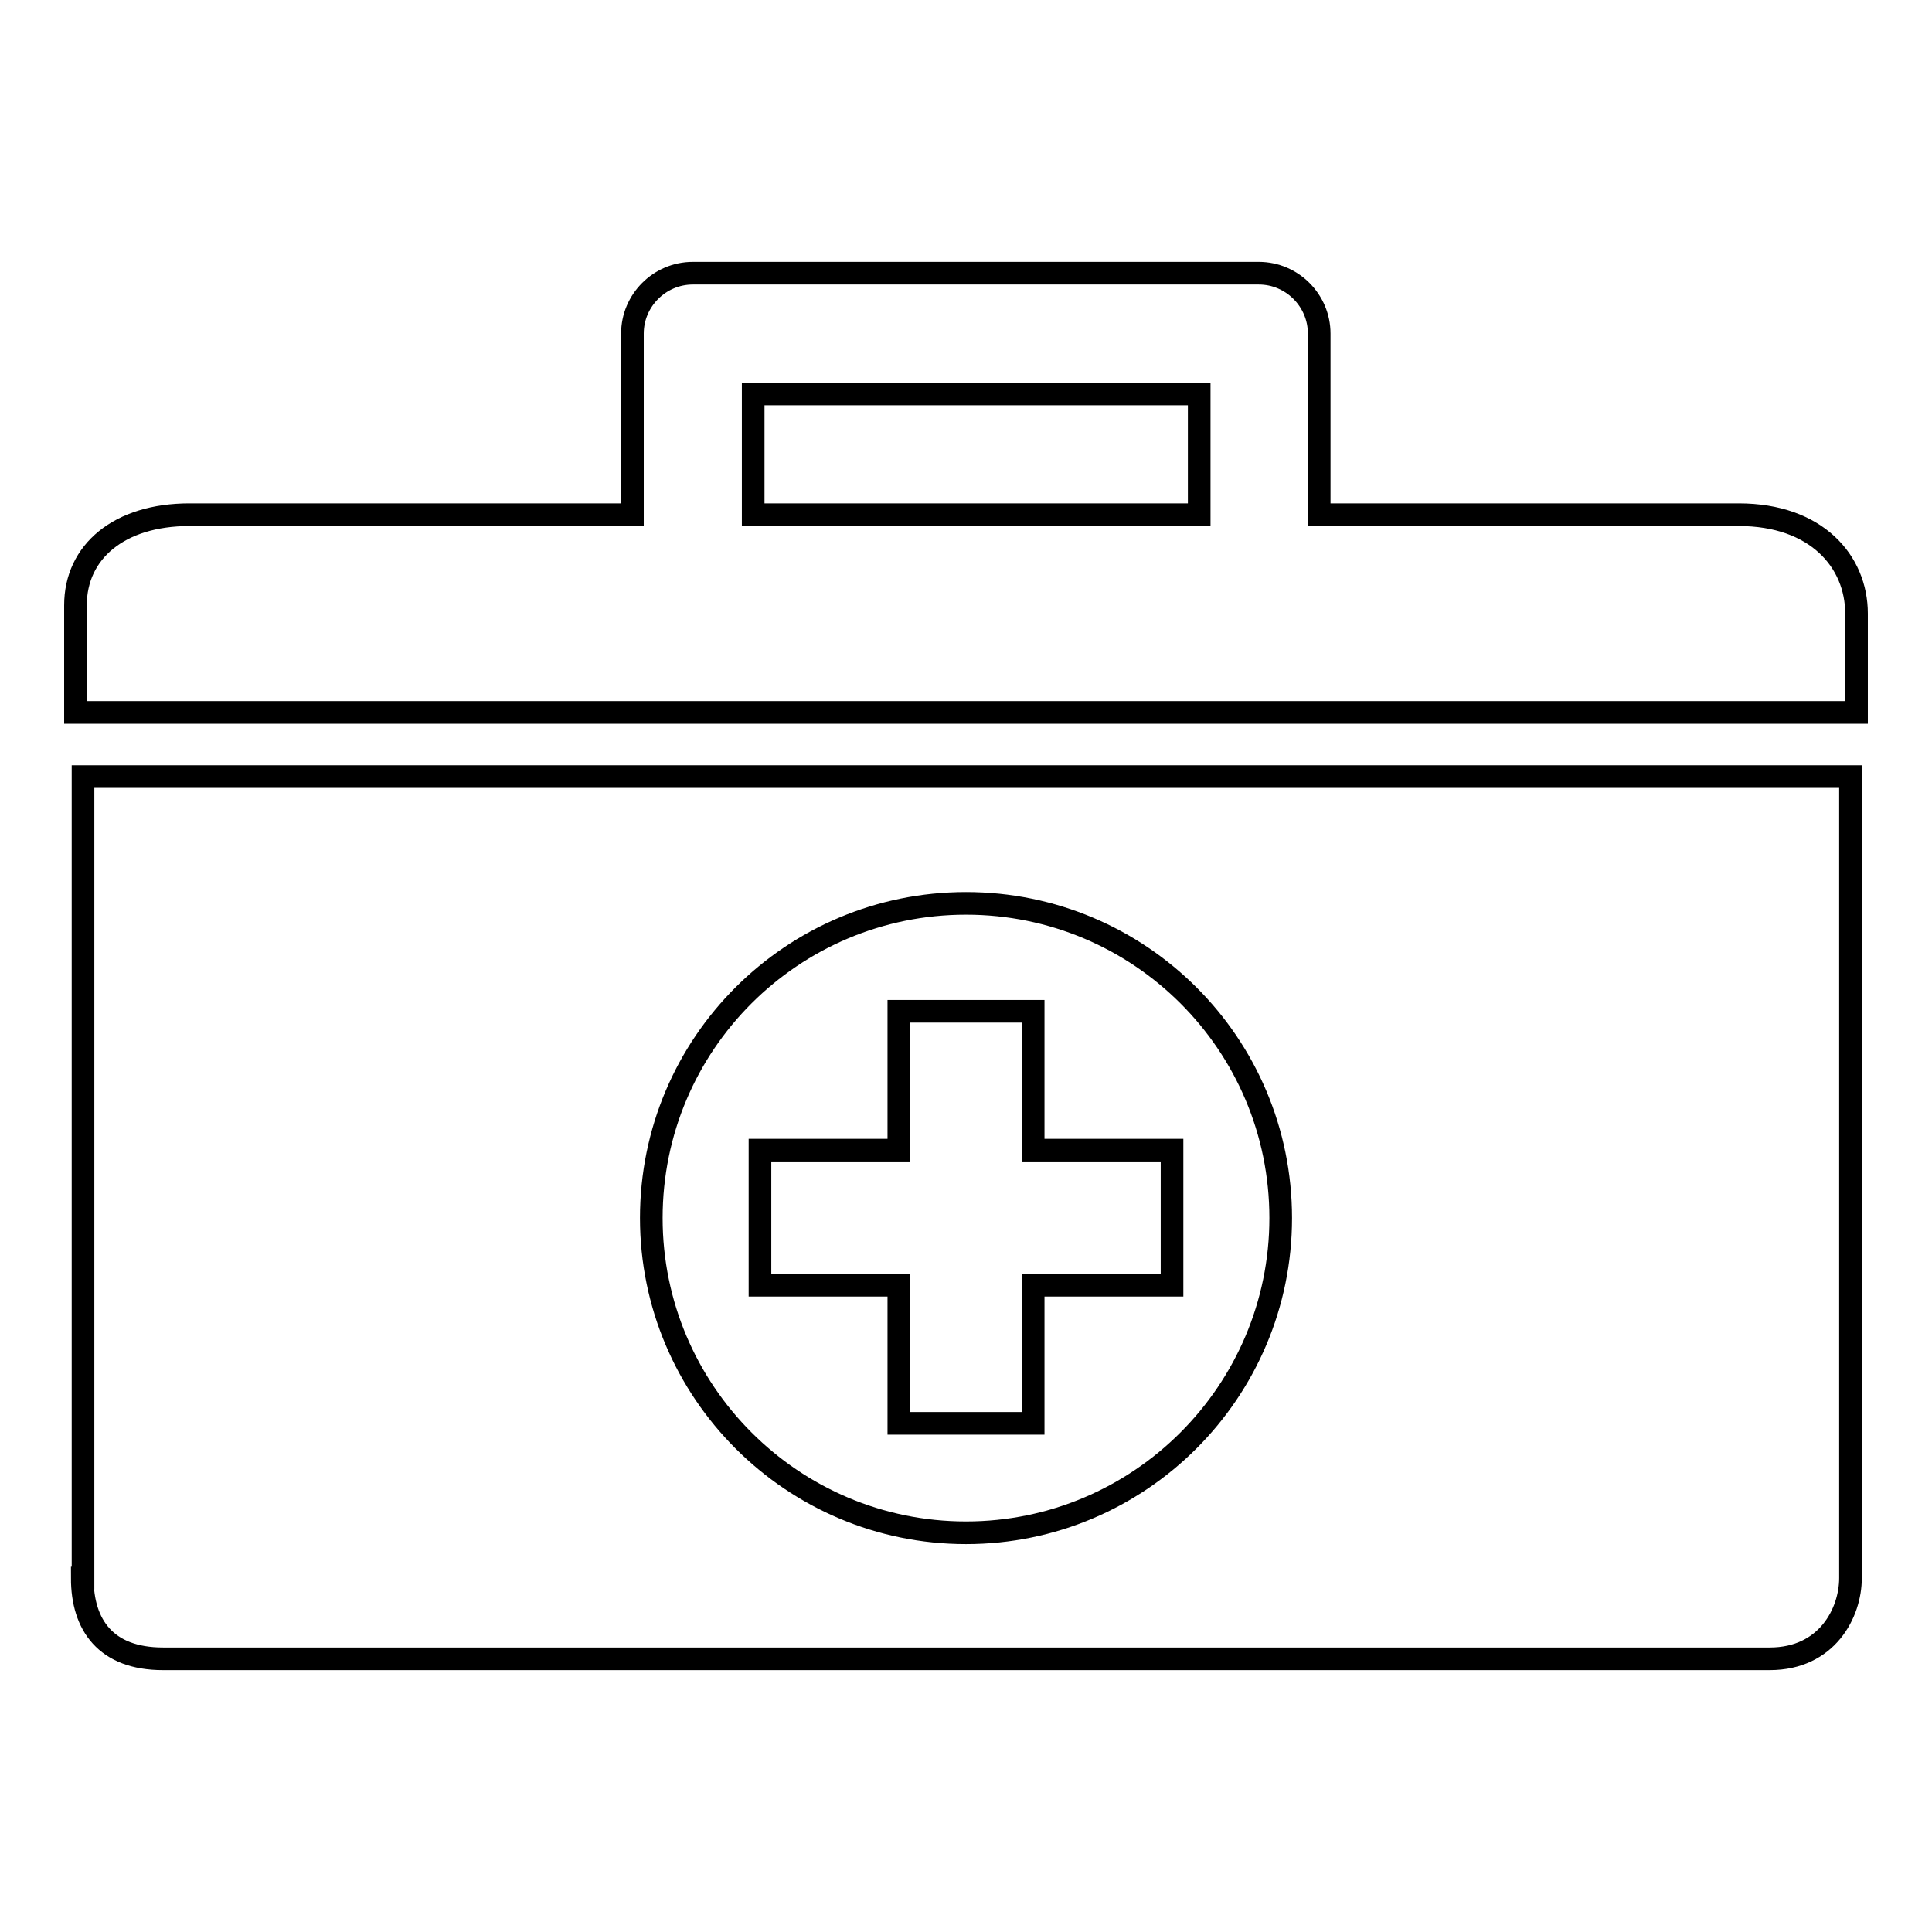
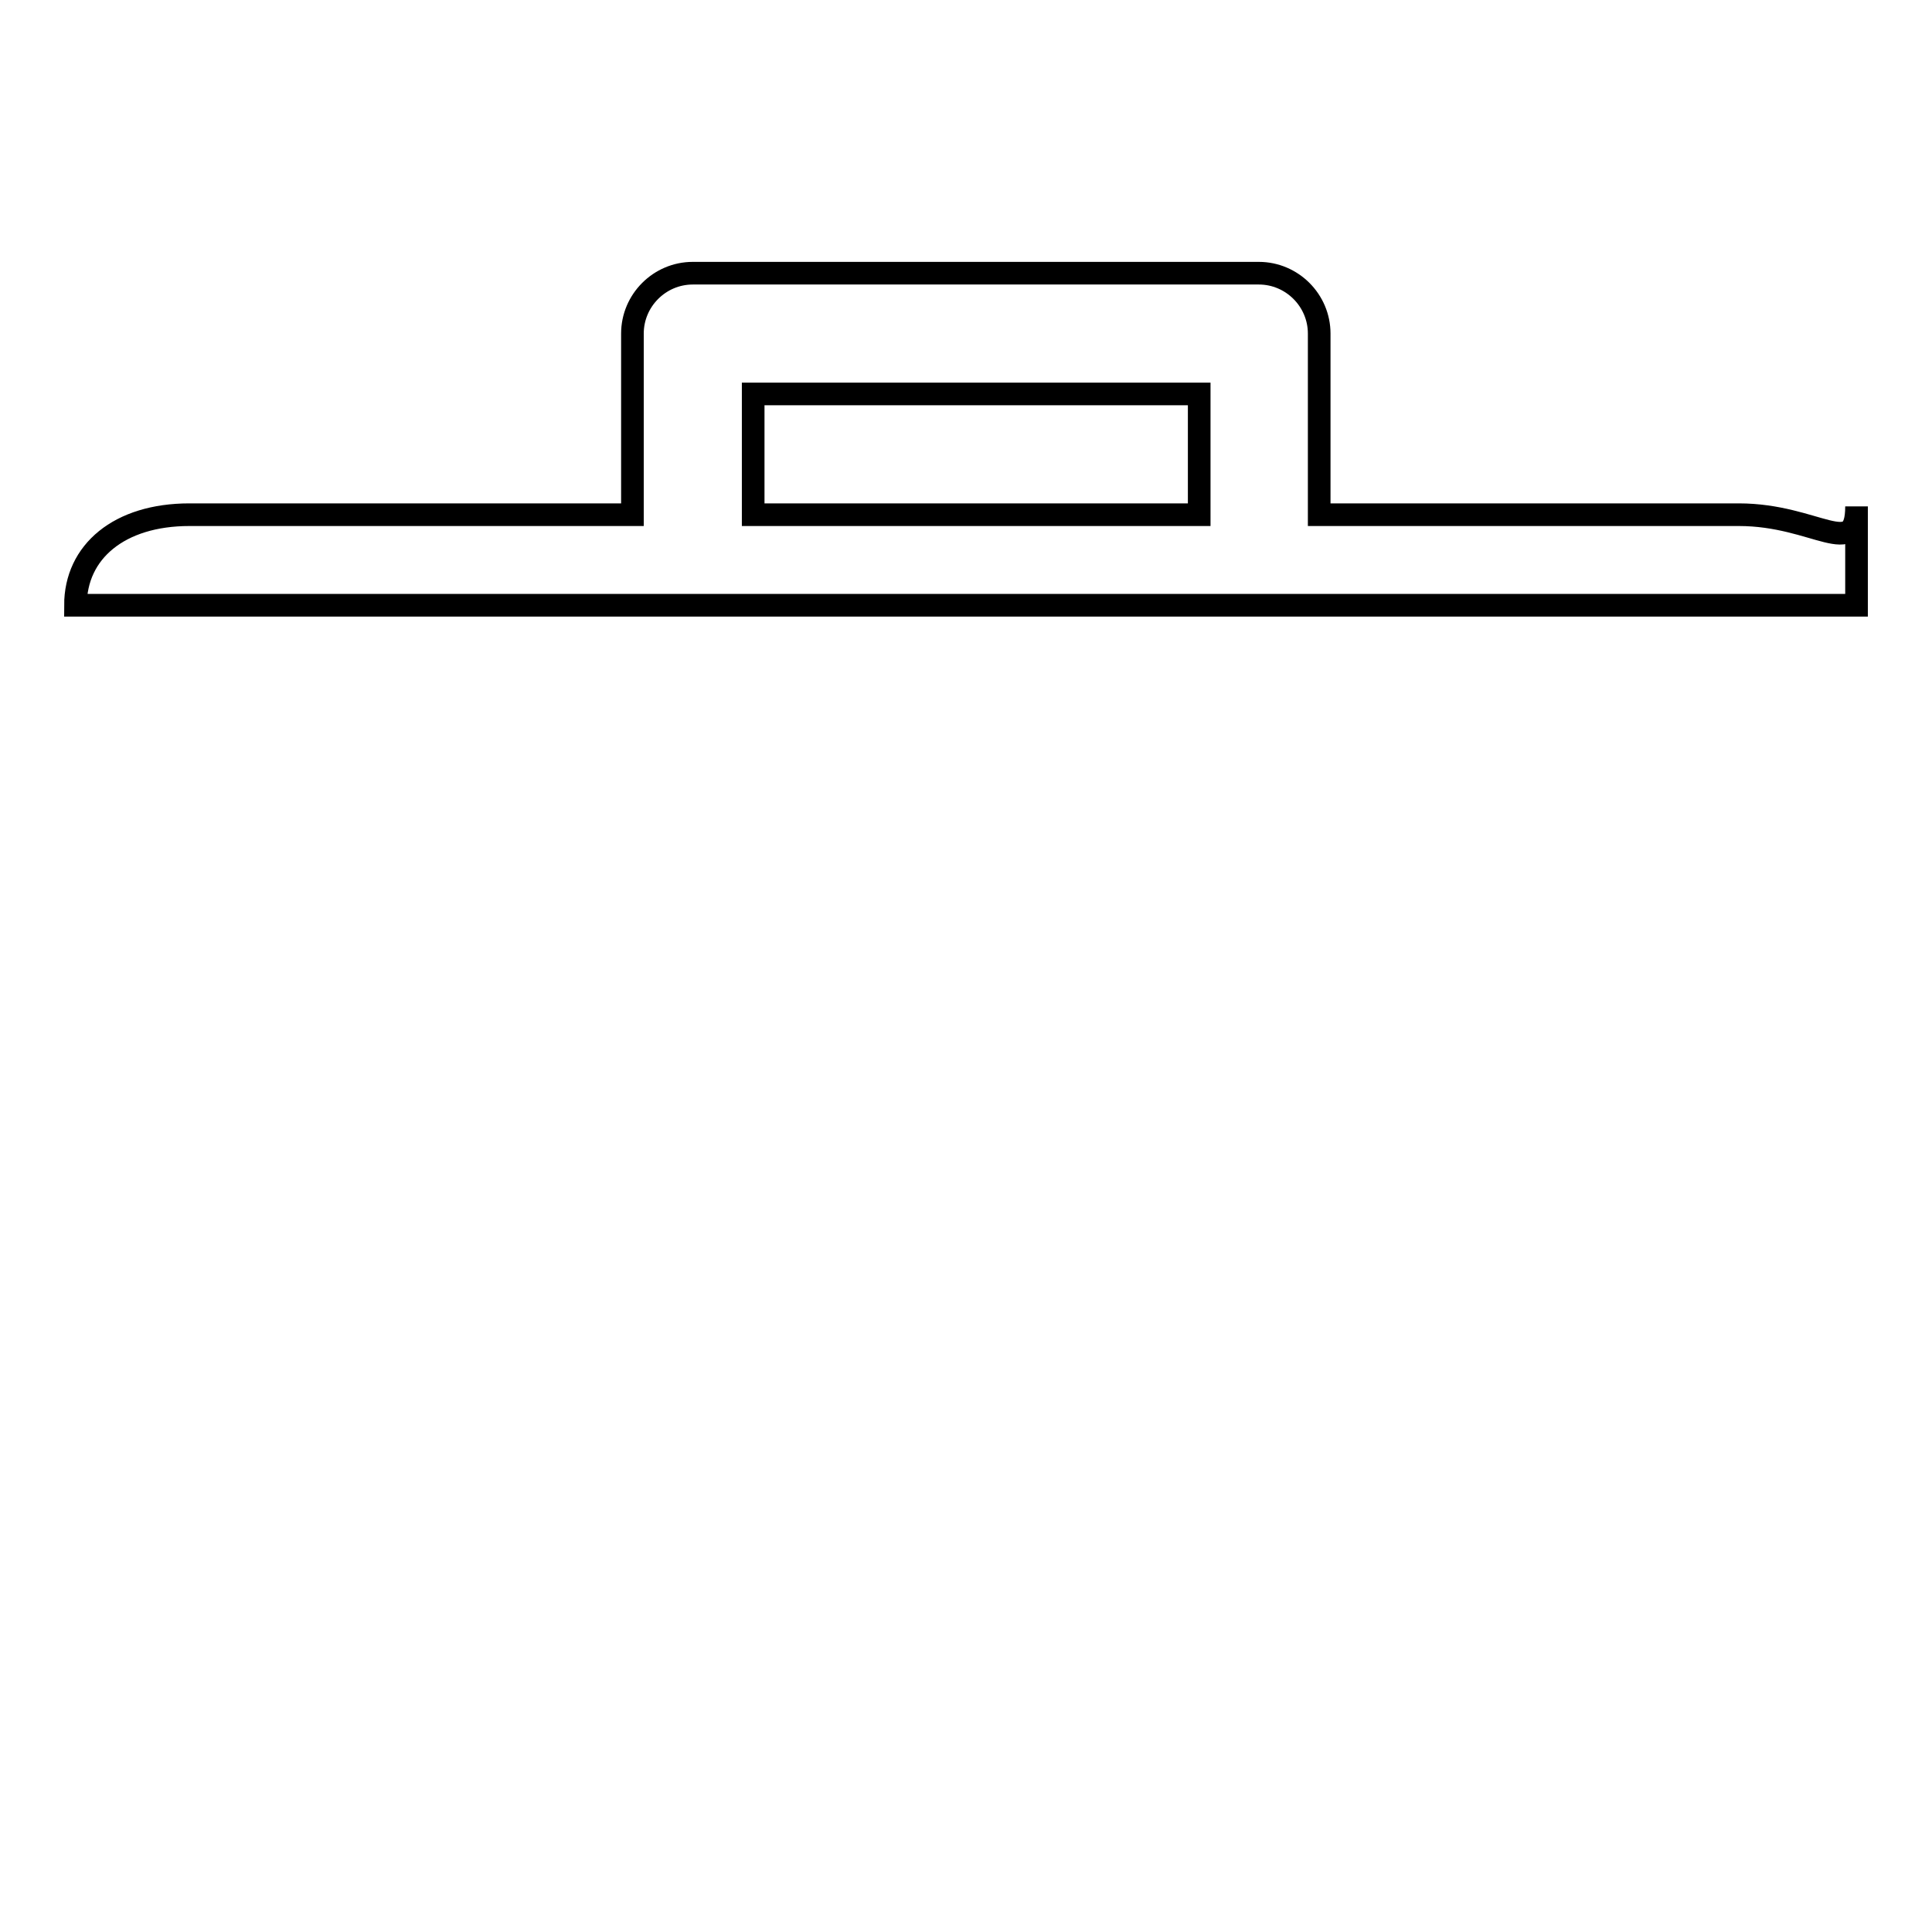
<svg xmlns="http://www.w3.org/2000/svg" version="1.1" x="0px" y="0px" viewBox="0 0 256 256" enable-background="new 0 0 256 256" xml:space="preserve">
  <g>
    <g>
      <g>
        <g>
-           <path stroke-width="3" fill-opacity="0" stroke="#000000" d="M230.4,68.2c-3.4,0-26.3,0-55.6,0v-24c0-4.4-3.6-8-8-8H91.8c-4.4,0-8,3.6-8,8v24c-31,0-55.4,0-58.7,0c-9.3,0-15.1,4.9-15.1,12c0,7.1,0,14.2,0,14.2h236c0,0,0-6.2,0-13.1C246,74.4,240.7,68.2,230.4,68.2z M158.9,68.2c-19.1,0-39.8,0-59.1,0v-16h59.1V68.2z" />
-           <path stroke-width="3" fill-opacity="0" stroke="#000000" d="M10.9,209.1c0,6.2,3.1,10.7,10.7,10.7h212.9c7.6,0,10.7-6.1,10.7-10.7V102.9c-16.9,0-216.2,0-234.2,0V209.1L10.9,209.1L10.9,209.1z M128,119.7c23,0,41.7,18.6,41.7,41.7c0,23-18.7,41.7-41.7,41.7c-23,0-41.7-18.7-41.7-41.7C86.3,138.3,105,119.7,128,119.7z" />
-           <path stroke-width="3" fill-opacity="0" stroke="#000000" d="M119.1 188.6L136.9 188.6 136.9 170.3 155.3 170.3 155.3 152.4 136.9 152.4 136.9 134 119.1 134 119.1 152.4 100.7 152.4 100.7 170.3 119.1 170.3 z" />
+           <path stroke-width="3" fill-opacity="0" stroke="#000000" d="M230.4,68.2c-3.4,0-26.3,0-55.6,0v-24c0-4.4-3.6-8-8-8H91.8c-4.4,0-8,3.6-8,8v24c-31,0-55.4,0-58.7,0c-9.3,0-15.1,4.9-15.1,12h236c0,0,0-6.2,0-13.1C246,74.4,240.7,68.2,230.4,68.2z M158.9,68.2c-19.1,0-39.8,0-59.1,0v-16h59.1V68.2z" />
        </g>
      </g>
      <g />
      <g />
      <g />
      <g />
      <g />
      <g />
      <g />
      <g />
      <g />
      <g />
      <g />
      <g />
      <g />
      <g />
      <g />
    </g>
  </g>
</svg>